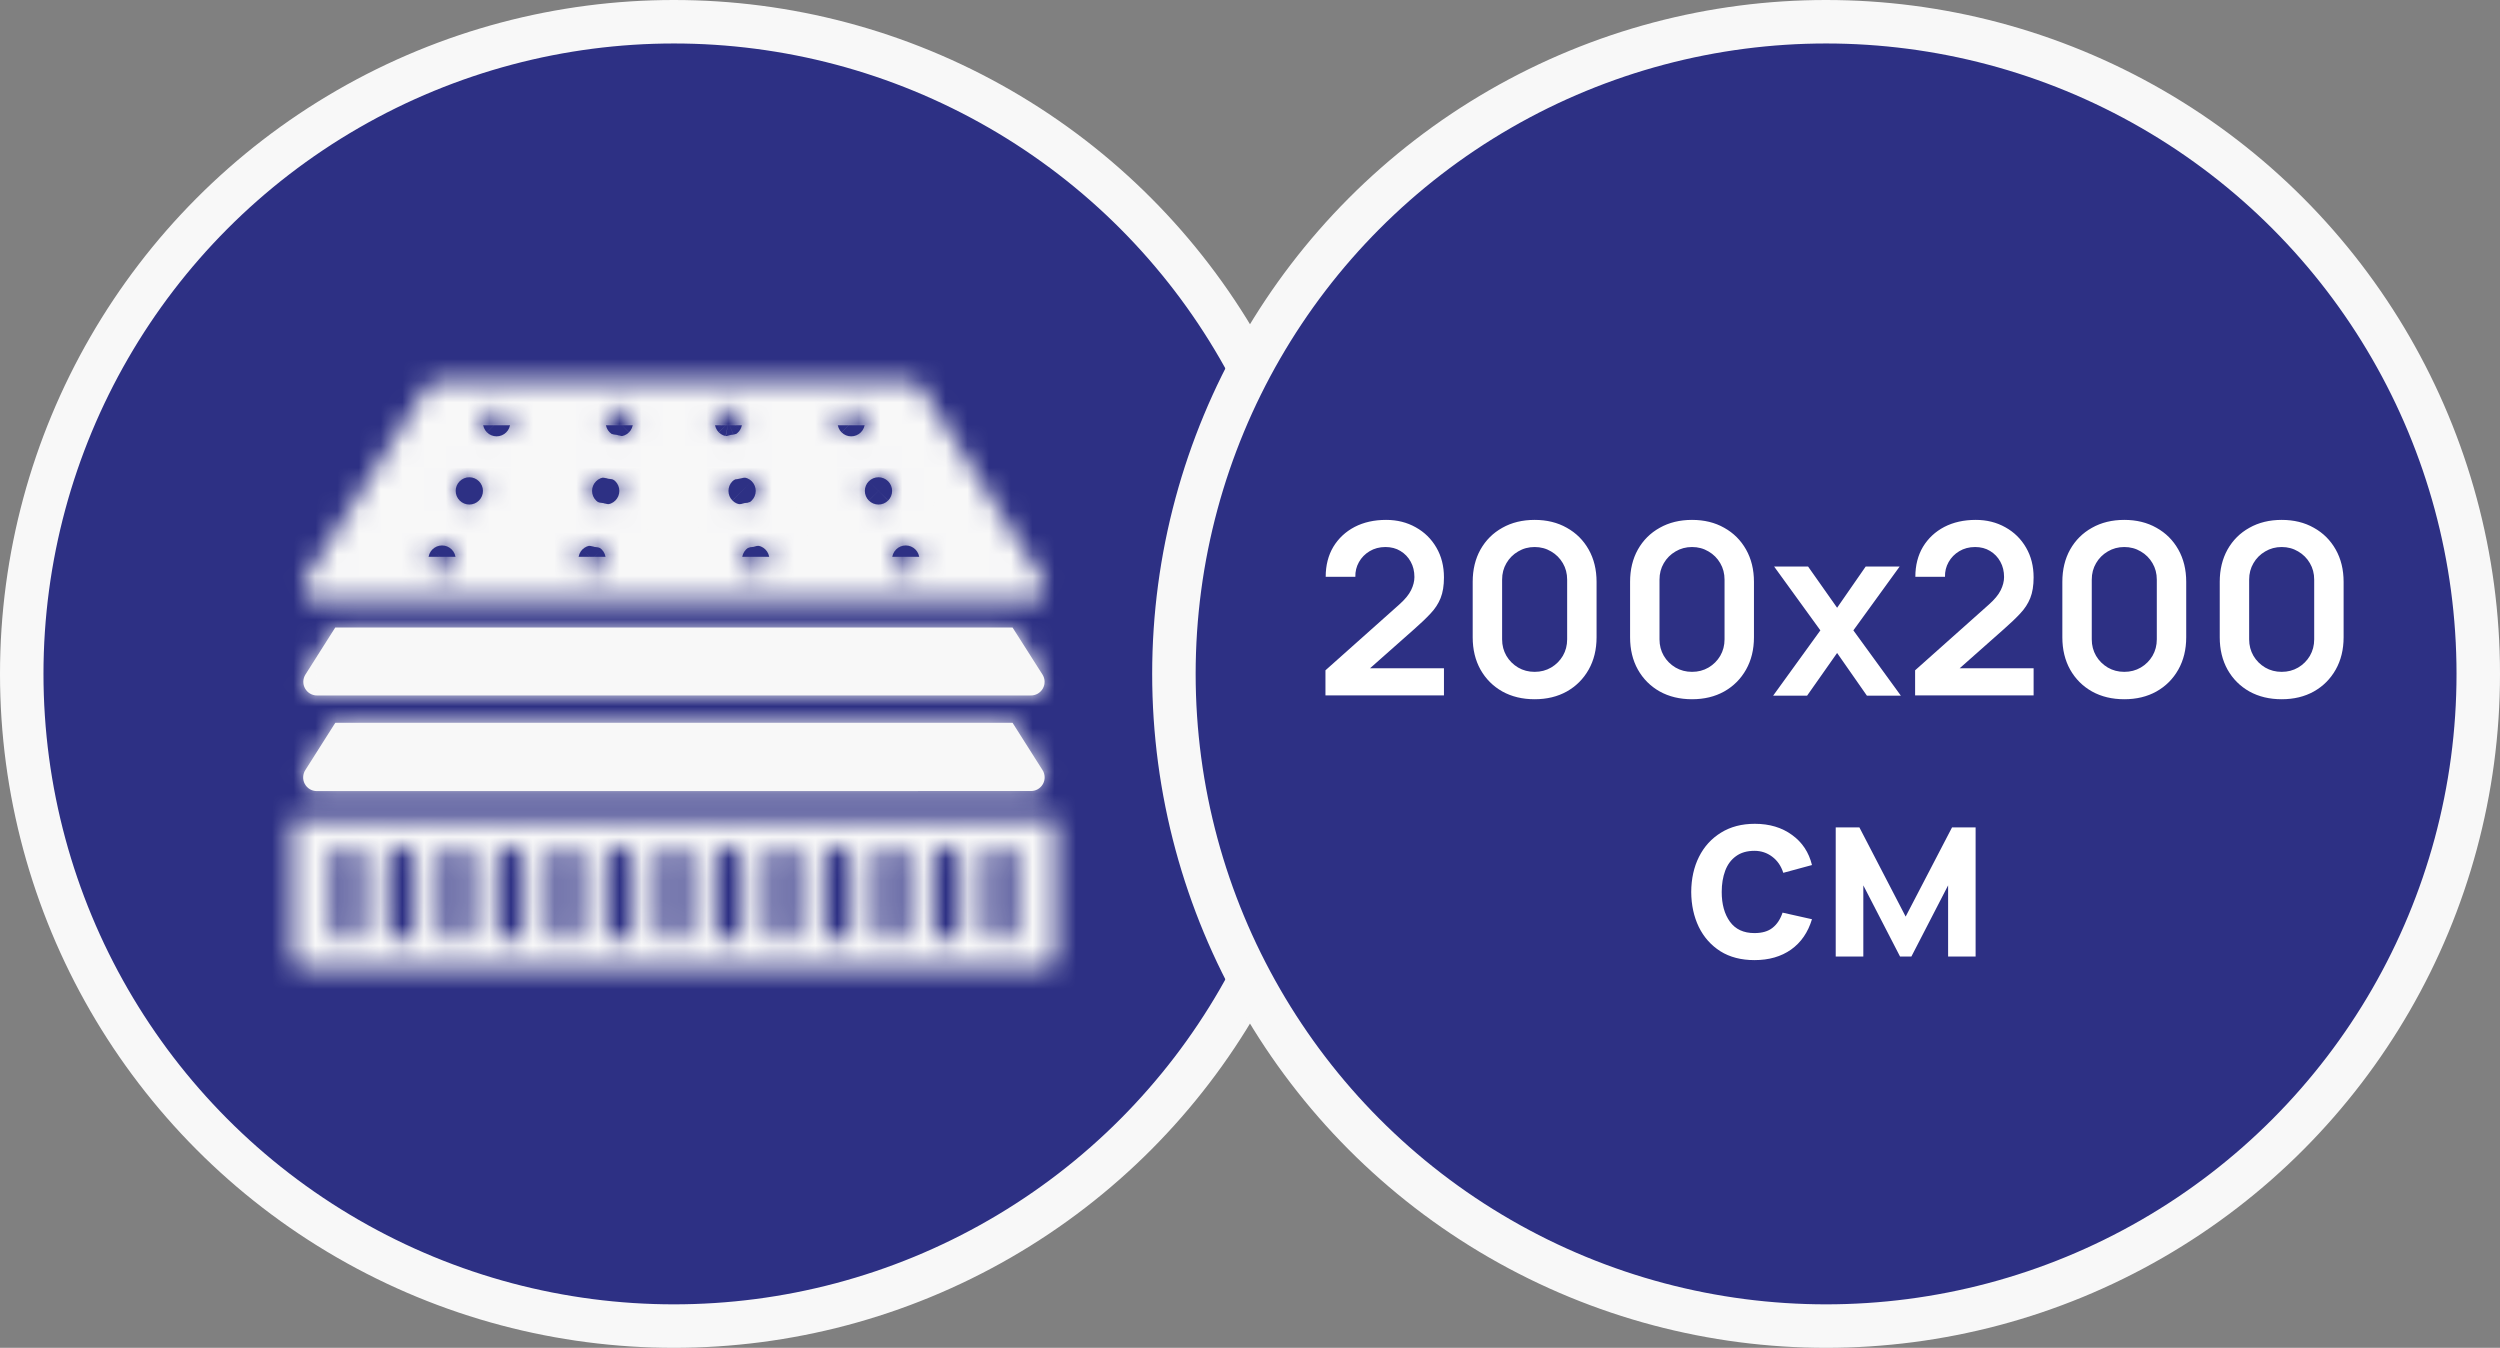
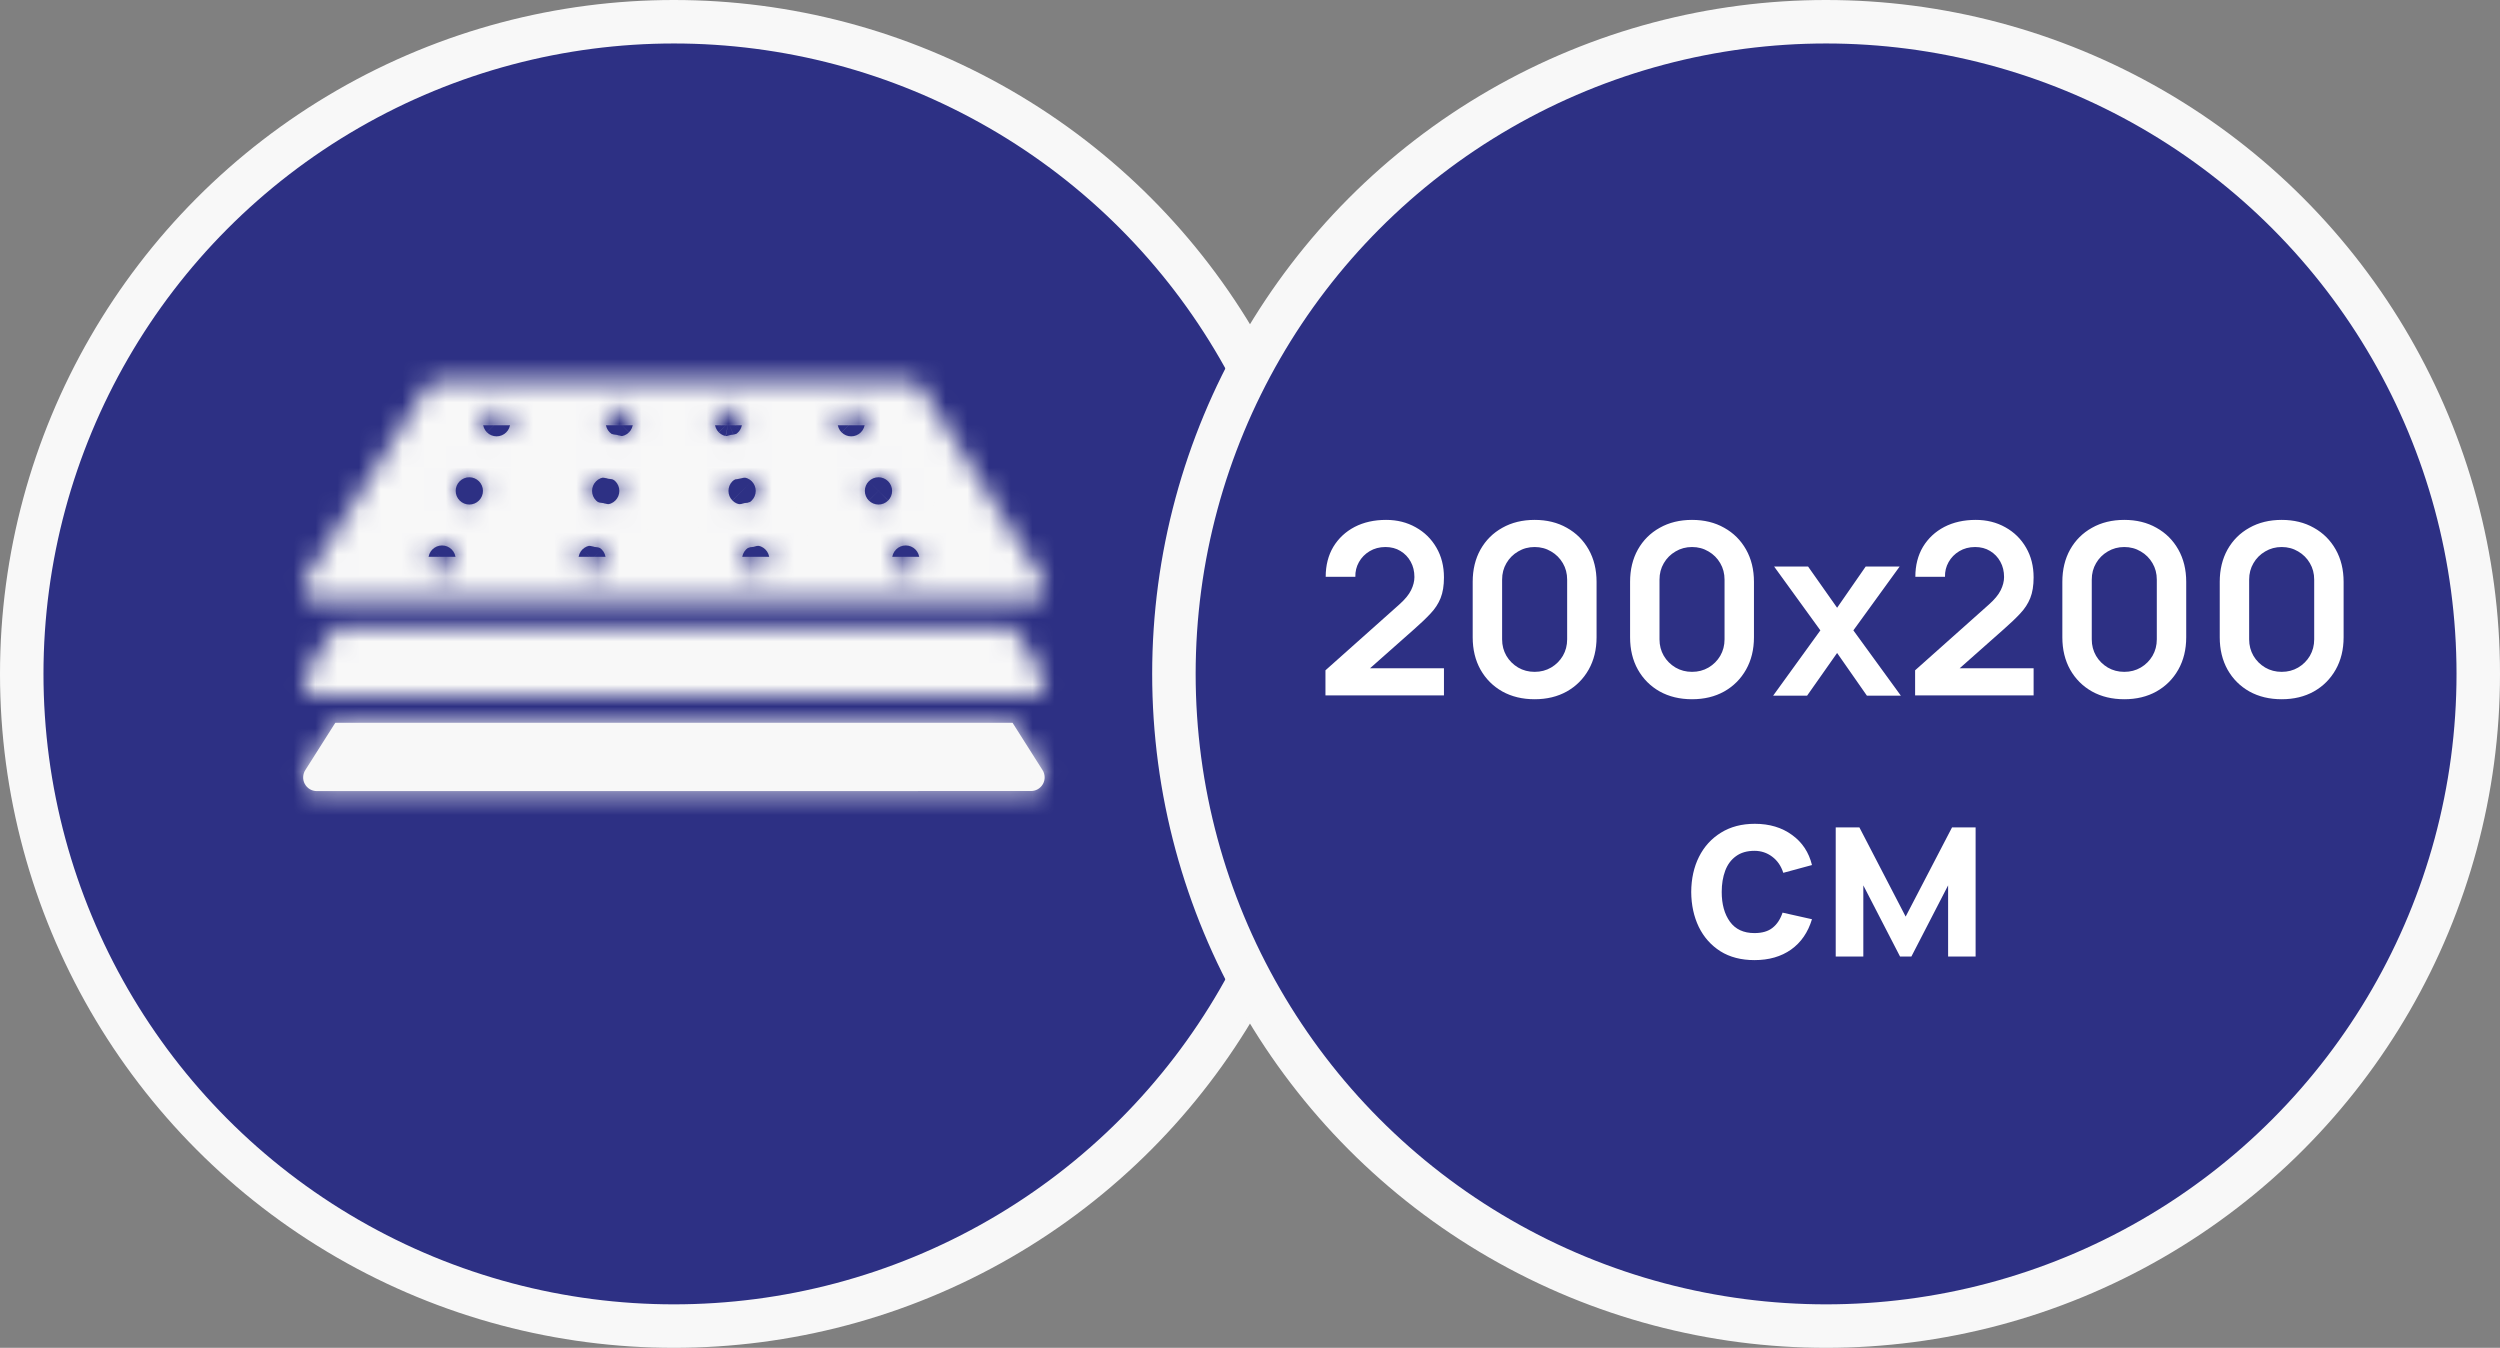
<svg xmlns="http://www.w3.org/2000/svg" width="115" height="62" viewBox="0 0 115 62" fill="none">
  <rect x="0" y="0" width="115" height="62" fill="#808080" stroke="none" />
  <circle cx="31" cy="31" r="30" fill="#2D3084" stroke="#F8F8F8" stroke-width="2" />
  <mask id="path-2-inside-1_3885_165" fill="white">
    <path d="M47.427 27.614C47.539 27.614 47.649 27.584 47.746 27.527C47.842 27.47 47.922 27.388 47.976 27.29C48.03 27.192 48.057 27.081 48.054 26.968C48.05 26.856 48.017 26.747 47.957 26.652L42.401 17.855C42.345 17.765 42.266 17.692 42.174 17.64C42.081 17.589 41.977 17.562 41.871 17.562H20.128C20.022 17.562 19.918 17.589 19.825 17.64C19.732 17.692 19.654 17.765 19.597 17.855L14.042 26.652C13.982 26.747 13.949 26.856 13.946 26.968C13.942 27.08 13.969 27.191 14.023 27.289C14.077 27.387 14.157 27.469 14.253 27.526C14.35 27.584 14.46 27.614 14.572 27.614L47.427 27.614ZM20.334 26.346C20.167 26.346 20.008 26.28 19.89 26.162C19.773 26.045 19.706 25.885 19.706 25.719C19.706 25.552 19.773 25.393 19.89 25.275C20.008 25.157 20.167 25.091 20.334 25.091C20.5 25.091 20.66 25.157 20.777 25.275C20.895 25.393 20.961 25.552 20.961 25.719C20.961 25.885 20.895 26.045 20.777 26.162C20.66 26.28 20.5 26.346 20.334 26.346ZM21.589 23.209C21.422 23.209 21.263 23.143 21.145 23.025C21.027 22.908 20.961 22.748 20.961 22.582C20.961 22.415 21.027 22.256 21.145 22.138C21.263 22.02 21.422 21.954 21.589 21.954C21.755 21.954 21.915 22.02 22.032 22.138C22.15 22.256 22.216 22.415 22.216 22.582C22.216 22.748 22.15 22.908 22.032 23.025C21.915 23.143 21.755 23.209 21.589 23.209ZM22.843 20.072C22.677 20.072 22.517 20.006 22.4 19.888C22.282 19.771 22.216 19.611 22.216 19.445C22.216 19.278 22.282 19.119 22.4 19.001C22.517 18.884 22.677 18.817 22.843 18.817C23.01 18.817 23.169 18.884 23.287 19.001C23.405 19.119 23.471 19.278 23.471 19.445C23.471 19.611 23.405 19.771 23.287 19.888C23.169 20.006 23.01 20.072 22.843 20.072ZM27.235 26.346C27.069 26.346 26.909 26.28 26.791 26.162C26.674 26.045 26.608 25.885 26.608 25.719C26.608 25.552 26.674 25.393 26.791 25.275C26.909 25.157 27.069 25.091 27.235 25.091C27.401 25.091 27.561 25.157 27.679 25.275C27.796 25.393 27.862 25.552 27.862 25.719C27.862 25.885 27.796 26.045 27.679 26.162C27.561 26.28 27.401 26.346 27.235 26.346ZM27.862 23.209C27.696 23.209 27.537 23.143 27.419 23.025C27.301 22.908 27.235 22.748 27.235 22.582C27.235 22.415 27.301 22.256 27.419 22.138C27.537 22.02 27.696 21.954 27.862 21.954C28.029 21.954 28.188 22.02 28.306 22.138C28.424 22.256 28.49 22.415 28.49 22.582C28.49 22.748 28.424 22.908 28.306 23.025C28.188 23.143 28.029 23.209 27.862 23.209ZM28.49 20.072C28.323 20.072 28.164 20.006 28.046 19.888C27.928 19.771 27.862 19.611 27.862 19.445C27.862 19.278 27.928 19.119 28.046 19.001C28.164 18.884 28.323 18.817 28.49 18.817C28.656 18.817 28.816 18.884 28.933 19.001C29.051 19.119 29.117 19.278 29.117 19.445C29.117 19.611 29.051 19.771 28.933 19.888C28.816 20.006 28.656 20.072 28.49 20.072ZM32.882 19.445C32.882 19.321 32.918 19.199 32.987 19.096C33.056 18.993 33.154 18.913 33.269 18.865C33.383 18.818 33.51 18.805 33.631 18.829C33.753 18.854 33.865 18.913 33.953 19.001C34.04 19.089 34.1 19.201 34.124 19.322C34.148 19.444 34.136 19.57 34.089 19.685C34.041 19.799 33.961 19.898 33.857 19.966C33.754 20.035 33.633 20.072 33.509 20.072C33.426 20.072 33.345 20.056 33.269 20.024C33.193 19.993 33.123 19.947 33.065 19.888C33.007 19.83 32.961 19.761 32.929 19.685C32.898 19.609 32.882 19.527 32.882 19.445ZM33.509 22.582C33.509 22.415 33.575 22.256 33.693 22.138C33.81 22.02 33.97 21.954 34.136 21.954C34.303 21.954 34.462 22.02 34.58 22.138C34.697 22.256 34.764 22.415 34.764 22.582C34.764 22.748 34.697 22.908 34.58 23.025C34.462 23.143 34.303 23.209 34.136 23.209C33.97 23.209 33.81 23.143 33.693 23.025C33.575 22.908 33.509 22.748 33.509 22.582ZM34.764 26.346C34.597 26.346 34.438 26.28 34.32 26.162C34.202 26.045 34.136 25.885 34.136 25.719C34.136 25.552 34.202 25.393 34.32 25.275C34.438 25.157 34.597 25.091 34.764 25.091C34.93 25.091 35.09 25.157 35.207 25.275C35.325 25.393 35.391 25.552 35.391 25.719C35.391 25.885 35.325 26.045 35.207 26.162C35.09 26.28 34.93 26.346 34.764 26.346ZM39.155 20.072C38.989 20.072 38.829 20.006 38.712 19.888C38.594 19.771 38.528 19.611 38.528 19.445C38.528 19.278 38.594 19.119 38.712 19.001C38.829 18.884 38.989 18.817 39.155 18.817C39.322 18.817 39.481 18.884 39.599 19.001C39.717 19.119 39.783 19.278 39.783 19.445C39.783 19.611 39.717 19.771 39.599 19.888C39.481 20.006 39.322 20.072 39.155 20.072ZM40.41 23.209C40.244 23.209 40.084 23.143 39.966 23.025C39.849 22.908 39.783 22.748 39.783 22.582C39.783 22.415 39.849 22.256 39.966 22.138C40.084 22.02 40.244 21.954 40.41 21.954C40.576 21.954 40.736 22.02 40.854 22.138C40.971 22.256 41.037 22.415 41.037 22.582C41.037 22.748 40.971 22.908 40.854 23.025C40.736 23.143 40.576 23.209 40.41 23.209ZM41.665 26.346C41.498 26.346 41.339 26.28 41.221 26.162C41.103 26.045 41.037 25.885 41.037 25.719C41.037 25.552 41.103 25.393 41.221 25.275C41.339 25.157 41.498 25.091 41.665 25.091C41.831 25.091 41.991 25.157 42.108 25.275C42.226 25.393 42.292 25.552 42.292 25.719C42.292 25.885 42.226 26.045 42.108 26.162C41.991 26.28 41.831 26.346 41.665 26.346Z" />
  </mask>
  <path d="M47.427 27.614C47.539 27.614 47.649 27.584 47.746 27.527C47.842 27.47 47.922 27.388 47.976 27.29C48.03 27.192 48.057 27.081 48.054 26.968C48.05 26.856 48.017 26.747 47.957 26.652L42.401 17.855C42.345 17.765 42.266 17.692 42.174 17.64C42.081 17.589 41.977 17.562 41.871 17.562H20.128C20.022 17.562 19.918 17.589 19.825 17.64C19.732 17.692 19.654 17.765 19.597 17.855L14.042 26.652C13.982 26.747 13.949 26.856 13.946 26.968C13.942 27.08 13.969 27.191 14.023 27.289C14.077 27.387 14.157 27.469 14.253 27.526C14.35 27.584 14.46 27.614 14.572 27.614L47.427 27.614ZM20.334 26.346C20.167 26.346 20.008 26.28 19.89 26.162C19.773 26.045 19.706 25.885 19.706 25.719C19.706 25.552 19.773 25.393 19.89 25.275C20.008 25.157 20.167 25.091 20.334 25.091C20.5 25.091 20.66 25.157 20.777 25.275C20.895 25.393 20.961 25.552 20.961 25.719C20.961 25.885 20.895 26.045 20.777 26.162C20.66 26.28 20.5 26.346 20.334 26.346ZM21.589 23.209C21.422 23.209 21.263 23.143 21.145 23.025C21.027 22.908 20.961 22.748 20.961 22.582C20.961 22.415 21.027 22.256 21.145 22.138C21.263 22.02 21.422 21.954 21.589 21.954C21.755 21.954 21.915 22.02 22.032 22.138C22.15 22.256 22.216 22.415 22.216 22.582C22.216 22.748 22.15 22.908 22.032 23.025C21.915 23.143 21.755 23.209 21.589 23.209ZM22.843 20.072C22.677 20.072 22.517 20.006 22.4 19.888C22.282 19.771 22.216 19.611 22.216 19.445C22.216 19.278 22.282 19.119 22.4 19.001C22.517 18.884 22.677 18.817 22.843 18.817C23.01 18.817 23.169 18.884 23.287 19.001C23.405 19.119 23.471 19.278 23.471 19.445C23.471 19.611 23.405 19.771 23.287 19.888C23.169 20.006 23.01 20.072 22.843 20.072ZM27.235 26.346C27.069 26.346 26.909 26.28 26.791 26.162C26.674 26.045 26.608 25.885 26.608 25.719C26.608 25.552 26.674 25.393 26.791 25.275C26.909 25.157 27.069 25.091 27.235 25.091C27.401 25.091 27.561 25.157 27.679 25.275C27.796 25.393 27.862 25.552 27.862 25.719C27.862 25.885 27.796 26.045 27.679 26.162C27.561 26.28 27.401 26.346 27.235 26.346ZM27.862 23.209C27.696 23.209 27.537 23.143 27.419 23.025C27.301 22.908 27.235 22.748 27.235 22.582C27.235 22.415 27.301 22.256 27.419 22.138C27.537 22.02 27.696 21.954 27.862 21.954C28.029 21.954 28.188 22.02 28.306 22.138C28.424 22.256 28.49 22.415 28.49 22.582C28.49 22.748 28.424 22.908 28.306 23.025C28.188 23.143 28.029 23.209 27.862 23.209ZM28.49 20.072C28.323 20.072 28.164 20.006 28.046 19.888C27.928 19.771 27.862 19.611 27.862 19.445C27.862 19.278 27.928 19.119 28.046 19.001C28.164 18.884 28.323 18.817 28.49 18.817C28.656 18.817 28.816 18.884 28.933 19.001C29.051 19.119 29.117 19.278 29.117 19.445C29.117 19.611 29.051 19.771 28.933 19.888C28.816 20.006 28.656 20.072 28.49 20.072ZM32.882 19.445C32.882 19.321 32.918 19.199 32.987 19.096C33.056 18.993 33.154 18.913 33.269 18.865C33.383 18.818 33.51 18.805 33.631 18.829C33.753 18.854 33.865 18.913 33.953 19.001C34.04 19.089 34.1 19.201 34.124 19.322C34.148 19.444 34.136 19.57 34.089 19.685C34.041 19.799 33.961 19.898 33.857 19.966C33.754 20.035 33.633 20.072 33.509 20.072C33.426 20.072 33.345 20.056 33.269 20.024C33.193 19.993 33.123 19.947 33.065 19.888C33.007 19.83 32.961 19.761 32.929 19.685C32.898 19.609 32.882 19.527 32.882 19.445ZM33.509 22.582C33.509 22.415 33.575 22.256 33.693 22.138C33.81 22.02 33.97 21.954 34.136 21.954C34.303 21.954 34.462 22.02 34.58 22.138C34.697 22.256 34.764 22.415 34.764 22.582C34.764 22.748 34.697 22.908 34.58 23.025C34.462 23.143 34.303 23.209 34.136 23.209C33.97 23.209 33.81 23.143 33.693 23.025C33.575 22.908 33.509 22.748 33.509 22.582ZM34.764 26.346C34.597 26.346 34.438 26.28 34.32 26.162C34.202 26.045 34.136 25.885 34.136 25.719C34.136 25.552 34.202 25.393 34.32 25.275C34.438 25.157 34.597 25.091 34.764 25.091C34.93 25.091 35.09 25.157 35.207 25.275C35.325 25.393 35.391 25.552 35.391 25.719C35.391 25.885 35.325 26.045 35.207 26.162C35.09 26.28 34.93 26.346 34.764 26.346ZM39.155 20.072C38.989 20.072 38.829 20.006 38.712 19.888C38.594 19.771 38.528 19.611 38.528 19.445C38.528 19.278 38.594 19.119 38.712 19.001C38.829 18.884 38.989 18.817 39.155 18.817C39.322 18.817 39.481 18.884 39.599 19.001C39.717 19.119 39.783 19.278 39.783 19.445C39.783 19.611 39.717 19.771 39.599 19.888C39.481 20.006 39.322 20.072 39.155 20.072ZM40.41 23.209C40.244 23.209 40.084 23.143 39.966 23.025C39.849 22.908 39.783 22.748 39.783 22.582C39.783 22.415 39.849 22.256 39.966 22.138C40.084 22.02 40.244 21.954 40.41 21.954C40.576 21.954 40.736 22.02 40.854 22.138C40.971 22.256 41.037 22.415 41.037 22.582C41.037 22.748 40.971 22.908 40.854 23.025C40.736 23.143 40.576 23.209 40.41 23.209ZM41.665 26.346C41.498 26.346 41.339 26.28 41.221 26.162C41.103 26.045 41.037 25.885 41.037 25.719C41.037 25.552 41.103 25.393 41.221 25.275C41.339 25.157 41.498 25.091 41.665 25.091C41.831 25.091 41.991 25.157 42.108 25.275C42.226 25.393 42.292 25.552 42.292 25.719C42.292 25.885 42.226 26.045 42.108 26.162C41.991 26.28 41.831 26.346 41.665 26.346Z" fill="#F8F8F8" stroke="#F8F8F8" stroke-width="4" mask="url(#path-2-inside-1_3885_165)" />
  <mask id="path-3-inside-2_3885_165" fill="white">
    <path fill-rule="evenodd" clip-rule="evenodd" d="M15.421 28.867L14.05 31.029C13.99 31.123 13.957 31.233 13.953 31.345C13.95 31.457 13.977 31.568 14.031 31.666C14.085 31.765 14.165 31.847 14.262 31.904C14.358 31.961 14.469 31.991 14.581 31.991H47.423C47.536 31.991 47.646 31.961 47.743 31.904C47.84 31.846 47.919 31.764 47.974 31.666C48.028 31.567 48.054 31.456 48.051 31.343C48.047 31.231 48.013 31.122 47.953 31.027L46.578 28.867L15.421 28.867Z" />
  </mask>
-   <path fill-rule="evenodd" clip-rule="evenodd" d="M15.421 28.867L14.05 31.029C13.99 31.123 13.957 31.233 13.953 31.345C13.95 31.457 13.977 31.568 14.031 31.666C14.085 31.765 14.165 31.847 14.262 31.904C14.358 31.961 14.469 31.991 14.581 31.991H47.423C47.536 31.991 47.646 31.961 47.743 31.904C47.84 31.846 47.919 31.764 47.974 31.666C48.028 31.567 48.054 31.456 48.051 31.343C48.047 31.231 48.013 31.122 47.953 31.027L46.578 28.867L15.421 28.867Z" fill="#F8F8F8" />
  <path d="M15.421 28.867L15.421 26.867L14.322 26.867L13.733 27.796L15.421 28.867ZM14.05 31.029L12.361 29.957L12.359 29.961L14.05 31.029ZM14.581 31.991V29.991H14.58L14.581 31.991ZM47.423 31.991L47.424 29.991H47.423V31.991ZM47.953 31.027L49.641 29.953L49.64 29.953L47.953 31.027ZM46.578 28.867L48.266 27.793L47.676 26.867L46.578 26.867L46.578 28.867ZM13.733 27.796L12.361 29.957L15.739 32.1L17.11 29.939L13.733 27.796ZM12.359 29.961C12.108 30.358 11.968 30.816 11.954 31.286L15.953 31.404C15.945 31.649 15.872 31.888 15.741 32.096L12.359 29.961ZM11.954 31.286C11.94 31.756 12.053 32.221 12.28 32.632L15.783 30.701C15.901 30.916 15.96 31.159 15.953 31.404L11.954 31.286ZM12.28 32.632C12.507 33.044 12.84 33.387 13.245 33.626L15.278 30.182C15.49 30.306 15.664 30.486 15.783 30.701L12.28 32.632ZM13.245 33.626C13.65 33.865 14.111 33.991 14.581 33.991L14.58 29.991C14.826 29.991 15.067 30.057 15.278 30.182L13.245 33.626ZM14.581 33.991H47.423V29.991H14.581V33.991ZM47.423 33.991C47.894 33.991 48.356 33.865 48.761 33.625L46.725 30.182C46.937 30.057 47.178 29.991 47.424 29.991L47.423 33.991ZM48.761 33.625C49.167 33.385 49.5 33.041 49.727 32.628L46.221 30.703C46.339 30.487 46.513 30.307 46.725 30.182L48.761 33.625ZM49.727 32.628C49.953 32.216 50.065 31.75 50.05 31.279L46.052 31.408C46.044 31.162 46.102 30.918 46.221 30.703L49.727 32.628ZM50.05 31.279C50.035 30.808 49.893 30.351 49.641 29.953L46.266 32.1C46.133 31.893 46.06 31.654 46.052 31.408L50.05 31.279ZM49.64 29.953L48.266 27.793L44.891 29.941L46.266 32.101L49.64 29.953ZM46.578 26.867L15.421 26.867L15.421 30.867L46.578 30.867L46.578 26.867Z" fill="#F8F8F8" mask="url(#path-3-inside-2_3885_165)" />
  <mask id="path-5-inside-3_3885_165" fill="white">
-     <path d="M13.438 43.922C13.438 44.005 13.454 44.086 13.485 44.162C13.517 44.239 13.563 44.308 13.621 44.366C13.68 44.424 13.749 44.47 13.825 44.502C13.901 44.533 13.982 44.55 14.065 44.55H47.943C48.026 44.55 48.107 44.533 48.184 44.502C48.26 44.47 48.329 44.424 48.387 44.366C48.445 44.308 48.492 44.239 48.523 44.162C48.555 44.086 48.571 44.005 48.571 43.922V37.648H13.438V43.922ZM45.434 39.531C45.434 39.364 45.5 39.205 45.618 39.087C45.735 38.969 45.895 38.903 46.061 38.903C46.228 38.903 46.387 38.969 46.505 39.087C46.623 39.205 46.689 39.364 46.689 39.531V42.667C46.689 42.834 46.623 42.993 46.505 43.111C46.387 43.229 46.228 43.295 46.061 43.295C45.895 43.295 45.735 43.229 45.618 43.111C45.5 42.993 45.434 42.834 45.434 42.667V39.531ZM42.924 39.531C42.924 39.364 42.99 39.205 43.108 39.087C43.226 38.969 43.385 38.903 43.552 38.903C43.718 38.903 43.878 38.969 43.995 39.087C44.113 39.205 44.179 39.364 44.179 39.531V42.667C44.179 42.834 44.113 42.993 43.995 43.111C43.878 43.229 43.718 43.295 43.552 43.295C43.385 43.295 43.226 43.229 43.108 43.111C42.99 42.993 42.924 42.834 42.924 42.667V39.531ZM40.415 39.531C40.415 39.364 40.481 39.205 40.599 39.087C40.716 38.969 40.876 38.903 41.042 38.903C41.209 38.903 41.368 38.969 41.486 39.087C41.604 39.205 41.67 39.364 41.67 39.531V42.667C41.67 42.834 41.604 42.993 41.486 43.111C41.368 43.229 41.209 43.295 41.042 43.295C40.876 43.295 40.716 43.229 40.599 43.111C40.481 42.993 40.415 42.834 40.415 42.667V39.531ZM37.905 39.531C37.905 39.364 37.971 39.205 38.089 39.087C38.207 38.969 38.366 38.903 38.533 38.903C38.699 38.903 38.859 38.969 38.976 39.087C39.094 39.205 39.16 39.364 39.16 39.531V42.667C39.16 42.834 39.094 42.993 38.976 43.111C38.859 43.229 38.699 43.295 38.533 43.295C38.366 43.295 38.207 43.229 38.089 43.111C37.971 42.993 37.905 42.834 37.905 42.667V39.531ZM35.396 39.531C35.396 39.364 35.462 39.205 35.58 39.087C35.697 38.969 35.857 38.903 36.023 38.903C36.19 38.903 36.349 38.969 36.467 39.087C36.584 39.205 36.651 39.364 36.651 39.531V42.667C36.651 42.834 36.584 42.993 36.467 43.111C36.349 43.229 36.19 43.295 36.023 43.295C35.857 43.295 35.697 43.229 35.58 43.111C35.462 42.993 35.396 42.834 35.396 42.667V39.531ZM32.886 39.531C32.886 39.364 32.952 39.205 33.07 39.087C33.188 38.969 33.347 38.903 33.514 38.903C33.68 38.903 33.84 38.969 33.957 39.087C34.075 39.205 34.141 39.364 34.141 39.531V42.667C34.141 42.834 34.075 42.993 33.957 43.111C33.84 43.229 33.68 43.295 33.514 43.295C33.347 43.295 33.188 43.229 33.07 43.111C32.952 42.993 32.886 42.834 32.886 42.667V39.531ZM30.377 39.531C30.377 39.364 30.443 39.205 30.561 39.087C30.678 38.969 30.838 38.903 31.004 38.903C31.171 38.903 31.33 38.969 31.448 39.087C31.566 39.205 31.632 39.364 31.632 39.531V42.667C31.632 42.834 31.566 42.993 31.448 43.111C31.33 43.229 31.171 43.295 31.004 43.295C30.838 43.295 30.678 43.229 30.561 43.111C30.443 42.993 30.377 42.834 30.377 42.667V39.531ZM27.867 39.531C27.867 39.364 27.933 39.205 28.051 39.087C28.169 38.969 28.328 38.903 28.495 38.903C28.661 38.903 28.821 38.969 28.938 39.087C29.056 39.205 29.122 39.364 29.122 39.531V42.667C29.122 42.834 29.056 42.993 28.938 43.111C28.821 43.229 28.661 43.295 28.495 43.295C28.328 43.295 28.169 43.229 28.051 43.111C27.933 42.993 27.867 42.834 27.867 42.667V39.531ZM25.358 39.531C25.358 39.364 25.424 39.205 25.541 39.087C25.659 38.969 25.819 38.903 25.985 38.903C26.151 38.903 26.311 38.969 26.429 39.087C26.546 39.205 26.613 39.364 26.613 39.531V42.667C26.613 42.834 26.546 42.993 26.429 43.111C26.311 43.229 26.151 43.295 25.985 43.295C25.819 43.295 25.659 43.229 25.541 43.111C25.424 42.993 25.358 42.834 25.358 42.667V39.531ZM22.848 39.531C22.848 39.364 22.914 39.205 23.032 39.087C23.15 38.969 23.309 38.903 23.476 38.903C23.642 38.903 23.802 38.969 23.919 39.087C24.037 39.205 24.103 39.364 24.103 39.531V42.667C24.103 42.834 24.037 42.993 23.919 43.111C23.802 43.229 23.642 43.295 23.476 43.295C23.309 43.295 23.15 43.229 23.032 43.111C22.914 42.993 22.848 42.834 22.848 42.667V39.531ZM20.339 39.531C20.339 39.364 20.405 39.205 20.522 39.087C20.64 38.969 20.8 38.903 20.966 38.903C21.132 38.903 21.292 38.969 21.41 39.087C21.527 39.205 21.593 39.364 21.593 39.531V42.667C21.593 42.834 21.527 42.993 21.41 43.111C21.292 43.229 21.132 43.295 20.966 43.295C20.8 43.295 20.64 43.229 20.522 43.111C20.405 42.993 20.339 42.834 20.339 42.667V39.531ZM17.829 39.531C17.829 39.364 17.895 39.205 18.013 39.087C18.131 38.969 18.29 38.903 18.457 38.903C18.623 38.903 18.782 38.969 18.9 39.087C19.018 39.205 19.084 39.364 19.084 39.531V42.667C19.084 42.834 19.018 42.993 18.9 43.111C18.782 43.229 18.623 43.295 18.457 43.295C18.29 43.295 18.131 43.229 18.013 43.111C17.895 42.993 17.829 42.834 17.829 42.667V39.531ZM15.32 39.531C15.32 39.364 15.386 39.205 15.503 39.087C15.621 38.969 15.781 38.903 15.947 38.903C16.113 38.903 16.273 38.969 16.391 39.087C16.508 39.205 16.575 39.364 16.575 39.531V42.667C16.575 42.834 16.508 42.993 16.391 43.111C16.273 43.229 16.113 43.295 15.947 43.295C15.781 43.295 15.621 43.229 15.503 43.111C15.386 42.993 15.32 42.834 15.32 42.667V39.531Z" />
+     <path d="M13.438 43.922C13.438 44.005 13.454 44.086 13.485 44.162C13.517 44.239 13.563 44.308 13.621 44.366C13.68 44.424 13.749 44.47 13.825 44.502C13.901 44.533 13.982 44.55 14.065 44.55H47.943C48.026 44.55 48.107 44.533 48.184 44.502C48.26 44.47 48.329 44.424 48.387 44.366C48.445 44.308 48.492 44.239 48.523 44.162C48.555 44.086 48.571 44.005 48.571 43.922V37.648H13.438V43.922ZM45.434 39.531C45.434 39.364 45.5 39.205 45.618 39.087C45.735 38.969 45.895 38.903 46.061 38.903C46.228 38.903 46.387 38.969 46.505 39.087C46.623 39.205 46.689 39.364 46.689 39.531V42.667C46.689 42.834 46.623 42.993 46.505 43.111C46.387 43.229 46.228 43.295 46.061 43.295C45.895 43.295 45.735 43.229 45.618 43.111C45.5 42.993 45.434 42.834 45.434 42.667V39.531ZM42.924 39.531C42.924 39.364 42.99 39.205 43.108 39.087C43.226 38.969 43.385 38.903 43.552 38.903C43.718 38.903 43.878 38.969 43.995 39.087C44.113 39.205 44.179 39.364 44.179 39.531V42.667C44.179 42.834 44.113 42.993 43.995 43.111C43.878 43.229 43.718 43.295 43.552 43.295C43.385 43.295 43.226 43.229 43.108 43.111C42.99 42.993 42.924 42.834 42.924 42.667V39.531ZM40.415 39.531C40.415 39.364 40.481 39.205 40.599 39.087C40.716 38.969 40.876 38.903 41.042 38.903C41.209 38.903 41.368 38.969 41.486 39.087C41.604 39.205 41.67 39.364 41.67 39.531V42.667C41.368 43.229 41.209 43.295 41.042 43.295C40.876 43.295 40.716 43.229 40.599 43.111C40.481 42.993 40.415 42.834 40.415 42.667V39.531ZM37.905 39.531C37.905 39.364 37.971 39.205 38.089 39.087C38.207 38.969 38.366 38.903 38.533 38.903C38.699 38.903 38.859 38.969 38.976 39.087C39.094 39.205 39.16 39.364 39.16 39.531V42.667C39.16 42.834 39.094 42.993 38.976 43.111C38.859 43.229 38.699 43.295 38.533 43.295C38.366 43.295 38.207 43.229 38.089 43.111C37.971 42.993 37.905 42.834 37.905 42.667V39.531ZM35.396 39.531C35.396 39.364 35.462 39.205 35.58 39.087C35.697 38.969 35.857 38.903 36.023 38.903C36.19 38.903 36.349 38.969 36.467 39.087C36.584 39.205 36.651 39.364 36.651 39.531V42.667C36.651 42.834 36.584 42.993 36.467 43.111C36.349 43.229 36.19 43.295 36.023 43.295C35.857 43.295 35.697 43.229 35.58 43.111C35.462 42.993 35.396 42.834 35.396 42.667V39.531ZM32.886 39.531C32.886 39.364 32.952 39.205 33.07 39.087C33.188 38.969 33.347 38.903 33.514 38.903C33.68 38.903 33.84 38.969 33.957 39.087C34.075 39.205 34.141 39.364 34.141 39.531V42.667C34.141 42.834 34.075 42.993 33.957 43.111C33.84 43.229 33.68 43.295 33.514 43.295C33.347 43.295 33.188 43.229 33.07 43.111C32.952 42.993 32.886 42.834 32.886 42.667V39.531ZM30.377 39.531C30.377 39.364 30.443 39.205 30.561 39.087C30.678 38.969 30.838 38.903 31.004 38.903C31.171 38.903 31.33 38.969 31.448 39.087C31.566 39.205 31.632 39.364 31.632 39.531V42.667C31.632 42.834 31.566 42.993 31.448 43.111C31.33 43.229 31.171 43.295 31.004 43.295C30.838 43.295 30.678 43.229 30.561 43.111C30.443 42.993 30.377 42.834 30.377 42.667V39.531ZM27.867 39.531C27.867 39.364 27.933 39.205 28.051 39.087C28.169 38.969 28.328 38.903 28.495 38.903C28.661 38.903 28.821 38.969 28.938 39.087C29.056 39.205 29.122 39.364 29.122 39.531V42.667C29.122 42.834 29.056 42.993 28.938 43.111C28.821 43.229 28.661 43.295 28.495 43.295C28.328 43.295 28.169 43.229 28.051 43.111C27.933 42.993 27.867 42.834 27.867 42.667V39.531ZM25.358 39.531C25.358 39.364 25.424 39.205 25.541 39.087C25.659 38.969 25.819 38.903 25.985 38.903C26.151 38.903 26.311 38.969 26.429 39.087C26.546 39.205 26.613 39.364 26.613 39.531V42.667C26.613 42.834 26.546 42.993 26.429 43.111C26.311 43.229 26.151 43.295 25.985 43.295C25.819 43.295 25.659 43.229 25.541 43.111C25.424 42.993 25.358 42.834 25.358 42.667V39.531ZM22.848 39.531C22.848 39.364 22.914 39.205 23.032 39.087C23.15 38.969 23.309 38.903 23.476 38.903C23.642 38.903 23.802 38.969 23.919 39.087C24.037 39.205 24.103 39.364 24.103 39.531V42.667C24.103 42.834 24.037 42.993 23.919 43.111C23.802 43.229 23.642 43.295 23.476 43.295C23.309 43.295 23.15 43.229 23.032 43.111C22.914 42.993 22.848 42.834 22.848 42.667V39.531ZM20.339 39.531C20.339 39.364 20.405 39.205 20.522 39.087C20.64 38.969 20.8 38.903 20.966 38.903C21.132 38.903 21.292 38.969 21.41 39.087C21.527 39.205 21.593 39.364 21.593 39.531V42.667C21.593 42.834 21.527 42.993 21.41 43.111C21.292 43.229 21.132 43.295 20.966 43.295C20.8 43.295 20.64 43.229 20.522 43.111C20.405 42.993 20.339 42.834 20.339 42.667V39.531ZM17.829 39.531C17.829 39.364 17.895 39.205 18.013 39.087C18.131 38.969 18.29 38.903 18.457 38.903C18.623 38.903 18.782 38.969 18.9 39.087C19.018 39.205 19.084 39.364 19.084 39.531V42.667C19.084 42.834 19.018 42.993 18.9 43.111C18.782 43.229 18.623 43.295 18.457 43.295C18.29 43.295 18.131 43.229 18.013 43.111C17.895 42.993 17.829 42.834 17.829 42.667V39.531ZM15.32 39.531C15.32 39.364 15.386 39.205 15.503 39.087C15.621 38.969 15.781 38.903 15.947 38.903C16.113 38.903 16.273 38.969 16.391 39.087C16.508 39.205 16.575 39.364 16.575 39.531V42.667C16.575 42.834 16.508 42.993 16.391 43.111C16.273 43.229 16.113 43.295 15.947 43.295C15.781 43.295 15.621 43.229 15.503 43.111C15.386 42.993 15.32 42.834 15.32 42.667V39.531Z" />
  </mask>
-   <path d="M13.438 43.922C13.438 44.005 13.454 44.086 13.485 44.162C13.517 44.239 13.563 44.308 13.621 44.366C13.68 44.424 13.749 44.47 13.825 44.502C13.901 44.533 13.982 44.55 14.065 44.55H47.943C48.026 44.55 48.107 44.533 48.184 44.502C48.26 44.47 48.329 44.424 48.387 44.366C48.445 44.308 48.492 44.239 48.523 44.162C48.555 44.086 48.571 44.005 48.571 43.922V37.648H13.438V43.922ZM45.434 39.531C45.434 39.364 45.5 39.205 45.618 39.087C45.735 38.969 45.895 38.903 46.061 38.903C46.228 38.903 46.387 38.969 46.505 39.087C46.623 39.205 46.689 39.364 46.689 39.531V42.667C46.689 42.834 46.623 42.993 46.505 43.111C46.387 43.229 46.228 43.295 46.061 43.295C45.895 43.295 45.735 43.229 45.618 43.111C45.5 42.993 45.434 42.834 45.434 42.667V39.531ZM42.924 39.531C42.924 39.364 42.99 39.205 43.108 39.087C43.226 38.969 43.385 38.903 43.552 38.903C43.718 38.903 43.878 38.969 43.995 39.087C44.113 39.205 44.179 39.364 44.179 39.531V42.667C44.179 42.834 44.113 42.993 43.995 43.111C43.878 43.229 43.718 43.295 43.552 43.295C43.385 43.295 43.226 43.229 43.108 43.111C42.99 42.993 42.924 42.834 42.924 42.667V39.531ZM40.415 39.531C40.415 39.364 40.481 39.205 40.599 39.087C40.716 38.969 40.876 38.903 41.042 38.903C41.209 38.903 41.368 38.969 41.486 39.087C41.604 39.205 41.67 39.364 41.67 39.531V42.667C41.67 42.834 41.604 42.993 41.486 43.111C41.368 43.229 41.209 43.295 41.042 43.295C40.876 43.295 40.716 43.229 40.599 43.111C40.481 42.993 40.415 42.834 40.415 42.667V39.531ZM37.905 39.531C37.905 39.364 37.971 39.205 38.089 39.087C38.207 38.969 38.366 38.903 38.533 38.903C38.699 38.903 38.859 38.969 38.976 39.087C39.094 39.205 39.16 39.364 39.16 39.531V42.667C39.16 42.834 39.094 42.993 38.976 43.111C38.859 43.229 38.699 43.295 38.533 43.295C38.366 43.295 38.207 43.229 38.089 43.111C37.971 42.993 37.905 42.834 37.905 42.667V39.531ZM35.396 39.531C35.396 39.364 35.462 39.205 35.58 39.087C35.697 38.969 35.857 38.903 36.023 38.903C36.19 38.903 36.349 38.969 36.467 39.087C36.584 39.205 36.651 39.364 36.651 39.531V42.667C36.651 42.834 36.584 42.993 36.467 43.111C36.349 43.229 36.19 43.295 36.023 43.295C35.857 43.295 35.697 43.229 35.58 43.111C35.462 42.993 35.396 42.834 35.396 42.667V39.531ZM32.886 39.531C32.886 39.364 32.952 39.205 33.07 39.087C33.188 38.969 33.347 38.903 33.514 38.903C33.68 38.903 33.84 38.969 33.957 39.087C34.075 39.205 34.141 39.364 34.141 39.531V42.667C34.141 42.834 34.075 42.993 33.957 43.111C33.84 43.229 33.68 43.295 33.514 43.295C33.347 43.295 33.188 43.229 33.07 43.111C32.952 42.993 32.886 42.834 32.886 42.667V39.531ZM30.377 39.531C30.377 39.364 30.443 39.205 30.561 39.087C30.678 38.969 30.838 38.903 31.004 38.903C31.171 38.903 31.33 38.969 31.448 39.087C31.566 39.205 31.632 39.364 31.632 39.531V42.667C31.632 42.834 31.566 42.993 31.448 43.111C31.33 43.229 31.171 43.295 31.004 43.295C30.838 43.295 30.678 43.229 30.561 43.111C30.443 42.993 30.377 42.834 30.377 42.667V39.531ZM27.867 39.531C27.867 39.364 27.933 39.205 28.051 39.087C28.169 38.969 28.328 38.903 28.495 38.903C28.661 38.903 28.821 38.969 28.938 39.087C29.056 39.205 29.122 39.364 29.122 39.531V42.667C29.122 42.834 29.056 42.993 28.938 43.111C28.821 43.229 28.661 43.295 28.495 43.295C28.328 43.295 28.169 43.229 28.051 43.111C27.933 42.993 27.867 42.834 27.867 42.667V39.531ZM25.358 39.531C25.358 39.364 25.424 39.205 25.541 39.087C25.659 38.969 25.819 38.903 25.985 38.903C26.151 38.903 26.311 38.969 26.429 39.087C26.546 39.205 26.613 39.364 26.613 39.531V42.667C26.613 42.834 26.546 42.993 26.429 43.111C26.311 43.229 26.151 43.295 25.985 43.295C25.819 43.295 25.659 43.229 25.541 43.111C25.424 42.993 25.358 42.834 25.358 42.667V39.531ZM22.848 39.531C22.848 39.364 22.914 39.205 23.032 39.087C23.15 38.969 23.309 38.903 23.476 38.903C23.642 38.903 23.802 38.969 23.919 39.087C24.037 39.205 24.103 39.364 24.103 39.531V42.667C24.103 42.834 24.037 42.993 23.919 43.111C23.802 43.229 23.642 43.295 23.476 43.295C23.309 43.295 23.15 43.229 23.032 43.111C22.914 42.993 22.848 42.834 22.848 42.667V39.531ZM20.339 39.531C20.339 39.364 20.405 39.205 20.522 39.087C20.64 38.969 20.8 38.903 20.966 38.903C21.132 38.903 21.292 38.969 21.41 39.087C21.527 39.205 21.593 39.364 21.593 39.531V42.667C21.593 42.834 21.527 42.993 21.41 43.111C21.292 43.229 21.132 43.295 20.966 43.295C20.8 43.295 20.64 43.229 20.522 43.111C20.405 42.993 20.339 42.834 20.339 42.667V39.531ZM17.829 39.531C17.829 39.364 17.895 39.205 18.013 39.087C18.131 38.969 18.29 38.903 18.457 38.903C18.623 38.903 18.782 38.969 18.9 39.087C19.018 39.205 19.084 39.364 19.084 39.531V42.667C19.084 42.834 19.018 42.993 18.9 43.111C18.782 43.229 18.623 43.295 18.457 43.295C18.29 43.295 18.131 43.229 18.013 43.111C17.895 42.993 17.829 42.834 17.829 42.667V39.531ZM15.32 39.531C15.32 39.364 15.386 39.205 15.503 39.087C15.621 38.969 15.781 38.903 15.947 38.903C16.113 38.903 16.273 38.969 16.391 39.087C16.508 39.205 16.575 39.364 16.575 39.531V42.667C16.575 42.834 16.508 42.993 16.391 43.111C16.273 43.229 16.113 43.295 15.947 43.295C15.781 43.295 15.621 43.229 15.503 43.111C15.386 42.993 15.32 42.834 15.32 42.667V39.531Z" fill="#F8F8F8" stroke="#F8F8F8" stroke-width="4" mask="url(#path-5-inside-3_3885_165)" />
  <mask id="path-6-inside-4_3885_165" fill="white">
    <path fill-rule="evenodd" clip-rule="evenodd" d="M15.423 33.25L14.043 35.427C13.982 35.522 13.949 35.631 13.946 35.743C13.942 35.856 13.969 35.967 14.023 36.065C14.077 36.164 14.157 36.246 14.254 36.303C14.35 36.36 14.46 36.39 14.573 36.39L47.426 36.387C47.538 36.387 47.649 36.357 47.745 36.3C47.842 36.243 47.922 36.16 47.976 36.062C48.03 35.964 48.057 35.853 48.053 35.74C48.05 35.628 48.017 35.519 47.956 35.424L46.578 33.25H15.423Z" />
  </mask>
  <path fill-rule="evenodd" clip-rule="evenodd" d="M15.423 33.25L14.043 35.427C13.982 35.522 13.949 35.631 13.946 35.743C13.942 35.856 13.969 35.967 14.023 36.065C14.077 36.164 14.157 36.246 14.254 36.303C14.35 36.36 14.46 36.39 14.573 36.39L47.426 36.387C47.538 36.387 47.649 36.357 47.745 36.3C47.842 36.243 47.922 36.16 47.976 36.062C48.03 35.964 48.057 35.853 48.053 35.74C48.05 35.628 48.017 35.519 47.956 35.424L46.578 33.25H15.423Z" fill="#F8F8F8" />
  <path d="M15.423 33.25V31.25H14.323L13.734 32.179L15.423 33.25ZM14.043 35.427L12.354 34.356L12.353 34.357L14.043 35.427ZM14.573 36.39L14.573 38.39H14.573L14.573 36.39ZM47.426 36.387L47.427 34.387L47.426 34.387L47.426 36.387ZM47.956 35.424L49.646 34.354L49.645 34.353L47.956 35.424ZM46.578 33.25L48.267 32.179L47.678 31.25H46.578V33.25ZM13.734 32.179L12.354 34.356L15.732 36.498L17.112 34.321L13.734 32.179ZM12.353 34.357C12.101 34.755 11.961 35.212 11.947 35.682L15.945 35.805C15.937 36.05 15.864 36.289 15.732 36.497L12.353 34.357ZM11.947 35.682C11.932 36.152 12.044 36.618 12.271 37.03L15.775 35.101C15.894 35.316 15.952 35.559 15.945 35.805L11.947 35.682ZM12.271 37.03C12.498 37.442 12.831 37.785 13.236 38.025L15.271 34.581C15.483 34.706 15.657 34.886 15.775 35.101L12.271 37.03ZM13.236 38.025C13.641 38.264 14.102 38.39 14.573 38.39L14.573 34.39C14.818 34.39 15.06 34.456 15.271 34.581L13.236 38.025ZM14.573 38.39L47.426 38.387L47.426 34.387L14.573 34.39L14.573 38.39ZM47.426 38.387C47.896 38.387 48.358 38.261 48.763 38.022L46.728 34.578C46.94 34.453 47.181 34.387 47.427 34.387L47.426 38.387ZM48.763 38.022C49.168 37.782 49.501 37.439 49.728 37.027L46.224 35.098C46.342 34.882 46.517 34.703 46.728 34.578L48.763 38.022ZM49.728 37.027C49.955 36.614 50.067 36.149 50.053 35.679L46.054 35.802C46.047 35.556 46.105 35.313 46.224 35.098L49.728 37.027ZM50.053 35.679C50.038 35.209 49.898 34.751 49.646 34.354L46.267 36.494C46.135 36.286 46.062 36.047 46.054 35.802L50.053 35.679ZM49.645 34.353L48.267 32.179L44.889 34.321L46.267 36.495L49.645 34.353ZM46.578 31.25H15.423V35.25H46.578V31.25Z" fill="#F8F8F8" mask="url(#path-6-inside-4_3885_165)" />
  <circle cx="84" cy="31" r="30" fill="#2D3084" stroke="#F8F8F8" stroke-width="2" />
  <path d="M60.971 31.989V30.834L64.359 27.814C64.623 27.58 64.807 27.358 64.909 27.149C65.012 26.94 65.063 26.738 65.063 26.544C65.063 26.28 65.007 26.045 64.893 25.84C64.779 25.631 64.622 25.466 64.42 25.345C64.222 25.224 63.993 25.163 63.732 25.163C63.457 25.163 63.214 25.228 63.001 25.356C62.792 25.481 62.629 25.648 62.511 25.857C62.394 26.066 62.339 26.291 62.346 26.533H60.982C60.982 26.005 61.1 25.545 61.334 25.152C61.573 24.76 61.899 24.456 62.313 24.239C62.731 24.023 63.214 23.915 63.76 23.915C64.266 23.915 64.721 24.029 65.124 24.256C65.527 24.48 65.844 24.791 66.075 25.191C66.306 25.587 66.422 26.044 66.422 26.561C66.422 26.938 66.371 27.255 66.268 27.512C66.165 27.769 66.011 28.005 65.806 28.221C65.604 28.438 65.353 28.678 65.052 28.942L62.649 31.07L62.528 30.741H66.422V31.989H60.971ZM70.593 32.165C70.032 32.165 69.537 32.046 69.108 31.808C68.679 31.566 68.344 31.23 68.102 30.801C67.863 30.372 67.744 29.877 67.744 29.316V26.764C67.744 26.203 67.863 25.708 68.102 25.279C68.344 24.85 68.679 24.516 69.108 24.278C69.537 24.036 70.032 23.915 70.593 23.915C71.154 23.915 71.647 24.036 72.073 24.278C72.502 24.516 72.837 24.85 73.079 25.279C73.321 25.708 73.442 26.203 73.442 26.764V29.316C73.442 29.877 73.321 30.372 73.079 30.801C72.837 31.23 72.502 31.566 72.073 31.808C71.647 32.046 71.154 32.165 70.593 32.165ZM70.593 30.905C70.872 30.905 71.125 30.84 71.352 30.707C71.579 30.572 71.759 30.392 71.891 30.169C72.023 29.941 72.089 29.688 72.089 29.41V26.665C72.089 26.383 72.023 26.13 71.891 25.906C71.759 25.679 71.579 25.499 71.352 25.367C71.125 25.231 70.872 25.163 70.593 25.163C70.314 25.163 70.061 25.231 69.834 25.367C69.607 25.499 69.427 25.679 69.295 25.906C69.163 26.13 69.097 26.383 69.097 26.665V29.41C69.097 29.688 69.163 29.941 69.295 30.169C69.427 30.392 69.607 30.572 69.834 30.707C70.061 30.84 70.314 30.905 70.593 30.905ZM77.833 32.165C77.272 32.165 76.777 32.046 76.348 31.808C75.919 31.566 75.584 31.23 75.342 30.801C75.103 30.372 74.984 29.877 74.984 29.316V26.764C74.984 26.203 75.103 25.708 75.342 25.279C75.584 24.85 75.919 24.516 76.348 24.278C76.777 24.036 77.272 23.915 77.833 23.915C78.394 23.915 78.888 24.036 79.313 24.278C79.742 24.516 80.077 24.85 80.319 25.279C80.561 25.708 80.682 26.203 80.682 26.764V29.316C80.682 29.877 80.561 30.372 80.319 30.801C80.077 31.23 79.742 31.566 79.313 31.808C78.888 32.046 78.394 32.165 77.833 32.165ZM77.833 30.905C78.112 30.905 78.365 30.84 78.592 30.707C78.82 30.572 78.999 30.392 79.131 30.169C79.263 29.941 79.329 29.688 79.329 29.41V26.665C79.329 26.383 79.263 26.13 79.131 25.906C78.999 25.679 78.82 25.499 78.592 25.367C78.365 25.231 78.112 25.163 77.833 25.163C77.555 25.163 77.302 25.231 77.074 25.367C76.847 25.499 76.667 25.679 76.535 25.906C76.403 26.13 76.337 26.383 76.337 26.665V29.41C76.337 29.688 76.403 29.941 76.535 30.169C76.667 30.392 76.847 30.572 77.074 30.707C77.302 30.84 77.555 30.905 77.833 30.905ZM81.565 32L83.737 28.997L81.609 26.06H83.171L84.507 27.957L85.822 26.06H87.384L85.255 28.997L87.439 32H85.877L84.507 30.037L83.127 32H81.565ZM88.095 31.989V30.834L91.483 27.814C91.747 27.58 91.931 27.358 92.033 27.149C92.136 26.94 92.187 26.738 92.187 26.544C92.187 26.28 92.131 26.045 92.017 25.84C91.903 25.631 91.746 25.466 91.544 25.345C91.346 25.224 91.117 25.163 90.856 25.163C90.581 25.163 90.338 25.228 90.125 25.356C89.916 25.481 89.753 25.648 89.635 25.857C89.518 26.066 89.463 26.291 89.47 26.533H88.106C88.106 26.005 88.224 25.545 88.458 25.152C88.697 24.76 89.023 24.456 89.437 24.239C89.855 24.023 90.338 23.915 90.884 23.915C91.39 23.915 91.845 24.029 92.248 24.256C92.651 24.48 92.968 24.791 93.199 25.191C93.43 25.587 93.546 26.044 93.546 26.561C93.546 26.938 93.495 27.255 93.392 27.512C93.289 27.769 93.135 28.005 92.93 28.221C92.728 28.438 92.477 28.678 92.176 28.942L89.773 31.07L89.652 30.741H93.546V31.989H88.095ZM97.717 32.165C97.156 32.165 96.661 32.046 96.232 31.808C95.803 31.566 95.468 31.23 95.226 30.801C94.987 30.372 94.868 29.877 94.868 29.316V26.764C94.868 26.203 94.987 25.708 95.226 25.279C95.468 24.85 95.803 24.516 96.232 24.278C96.661 24.036 97.156 23.915 97.717 23.915C98.278 23.915 98.771 24.036 99.197 24.278C99.626 24.516 99.961 24.85 100.203 25.279C100.445 25.708 100.566 26.203 100.566 26.764V29.316C100.566 29.877 100.445 30.372 100.203 30.801C99.961 31.23 99.626 31.566 99.197 31.808C98.771 32.046 98.278 32.165 97.717 32.165ZM97.717 30.905C97.996 30.905 98.249 30.84 98.476 30.707C98.704 30.572 98.883 30.392 99.015 30.169C99.147 29.941 99.213 29.688 99.213 29.41V26.665C99.213 26.383 99.147 26.13 99.015 25.906C98.883 25.679 98.704 25.499 98.476 25.367C98.249 25.231 97.996 25.163 97.717 25.163C97.439 25.163 97.186 25.231 96.958 25.367C96.731 25.499 96.551 25.679 96.419 25.906C96.287 26.13 96.221 26.383 96.221 26.665V29.41C96.221 29.688 96.287 29.941 96.419 30.169C96.551 30.392 96.731 30.572 96.958 30.707C97.186 30.84 97.439 30.905 97.717 30.905ZM104.957 32.165C104.396 32.165 103.901 32.046 103.472 31.808C103.043 31.566 102.708 31.23 102.466 30.801C102.228 30.372 102.108 29.877 102.108 29.316V26.764C102.108 26.203 102.228 25.708 102.466 25.279C102.708 24.85 103.043 24.516 103.472 24.278C103.901 24.036 104.396 23.915 104.957 23.915C105.518 23.915 106.012 24.036 106.437 24.278C106.866 24.516 107.201 24.85 107.443 25.279C107.685 25.708 107.806 26.203 107.806 26.764V29.316C107.806 29.877 107.685 30.372 107.443 30.801C107.201 31.23 106.866 31.566 106.437 31.808C106.012 32.046 105.518 32.165 104.957 32.165ZM104.957 30.905C105.236 30.905 105.489 30.84 105.716 30.707C105.944 30.572 106.123 30.392 106.255 30.169C106.387 29.941 106.453 29.688 106.453 29.41V26.665C106.453 26.383 106.387 26.13 106.255 25.906C106.123 25.679 105.944 25.499 105.716 25.367C105.489 25.231 105.236 25.163 104.957 25.163C104.679 25.163 104.426 25.231 104.198 25.367C103.971 25.499 103.791 25.679 103.659 25.906C103.527 26.13 103.461 26.383 103.461 26.665V29.41C103.461 29.688 103.527 29.941 103.659 30.169C103.791 30.392 103.971 30.572 104.198 30.707C104.426 30.84 104.679 30.905 104.957 30.905ZM80.706 44.165C80.094 44.165 79.571 44.029 79.138 43.758C78.706 43.483 78.374 43.109 78.143 42.636C77.916 42.163 77.8 41.628 77.796 41.03C77.8 40.421 77.919 39.882 78.154 39.413C78.392 38.94 78.73 38.57 79.166 38.302C79.602 38.031 80.121 37.895 80.722 37.895C81.397 37.895 81.967 38.066 82.433 38.407C82.902 38.744 83.208 39.206 83.351 39.792L82.031 40.15C81.929 39.831 81.758 39.584 81.52 39.407C81.282 39.228 81.01 39.138 80.706 39.138C80.361 39.138 80.077 39.221 79.853 39.386C79.63 39.547 79.465 39.77 79.358 40.056C79.252 40.343 79.199 40.667 79.199 41.03C79.199 41.595 79.325 42.051 79.578 42.4C79.831 42.748 80.207 42.922 80.706 42.922C81.058 42.922 81.335 42.841 81.536 42.68C81.742 42.519 81.896 42.286 81.998 41.981L83.351 42.284C83.168 42.889 82.847 43.355 82.389 43.681C81.931 44.004 81.37 44.165 80.706 44.165ZM84.443 44V38.06H85.532L87.66 42.163L89.794 38.06H90.878V44H89.613V40.727L87.924 44H87.402L85.713 40.727V44H84.443Z" fill="white" />
</svg>